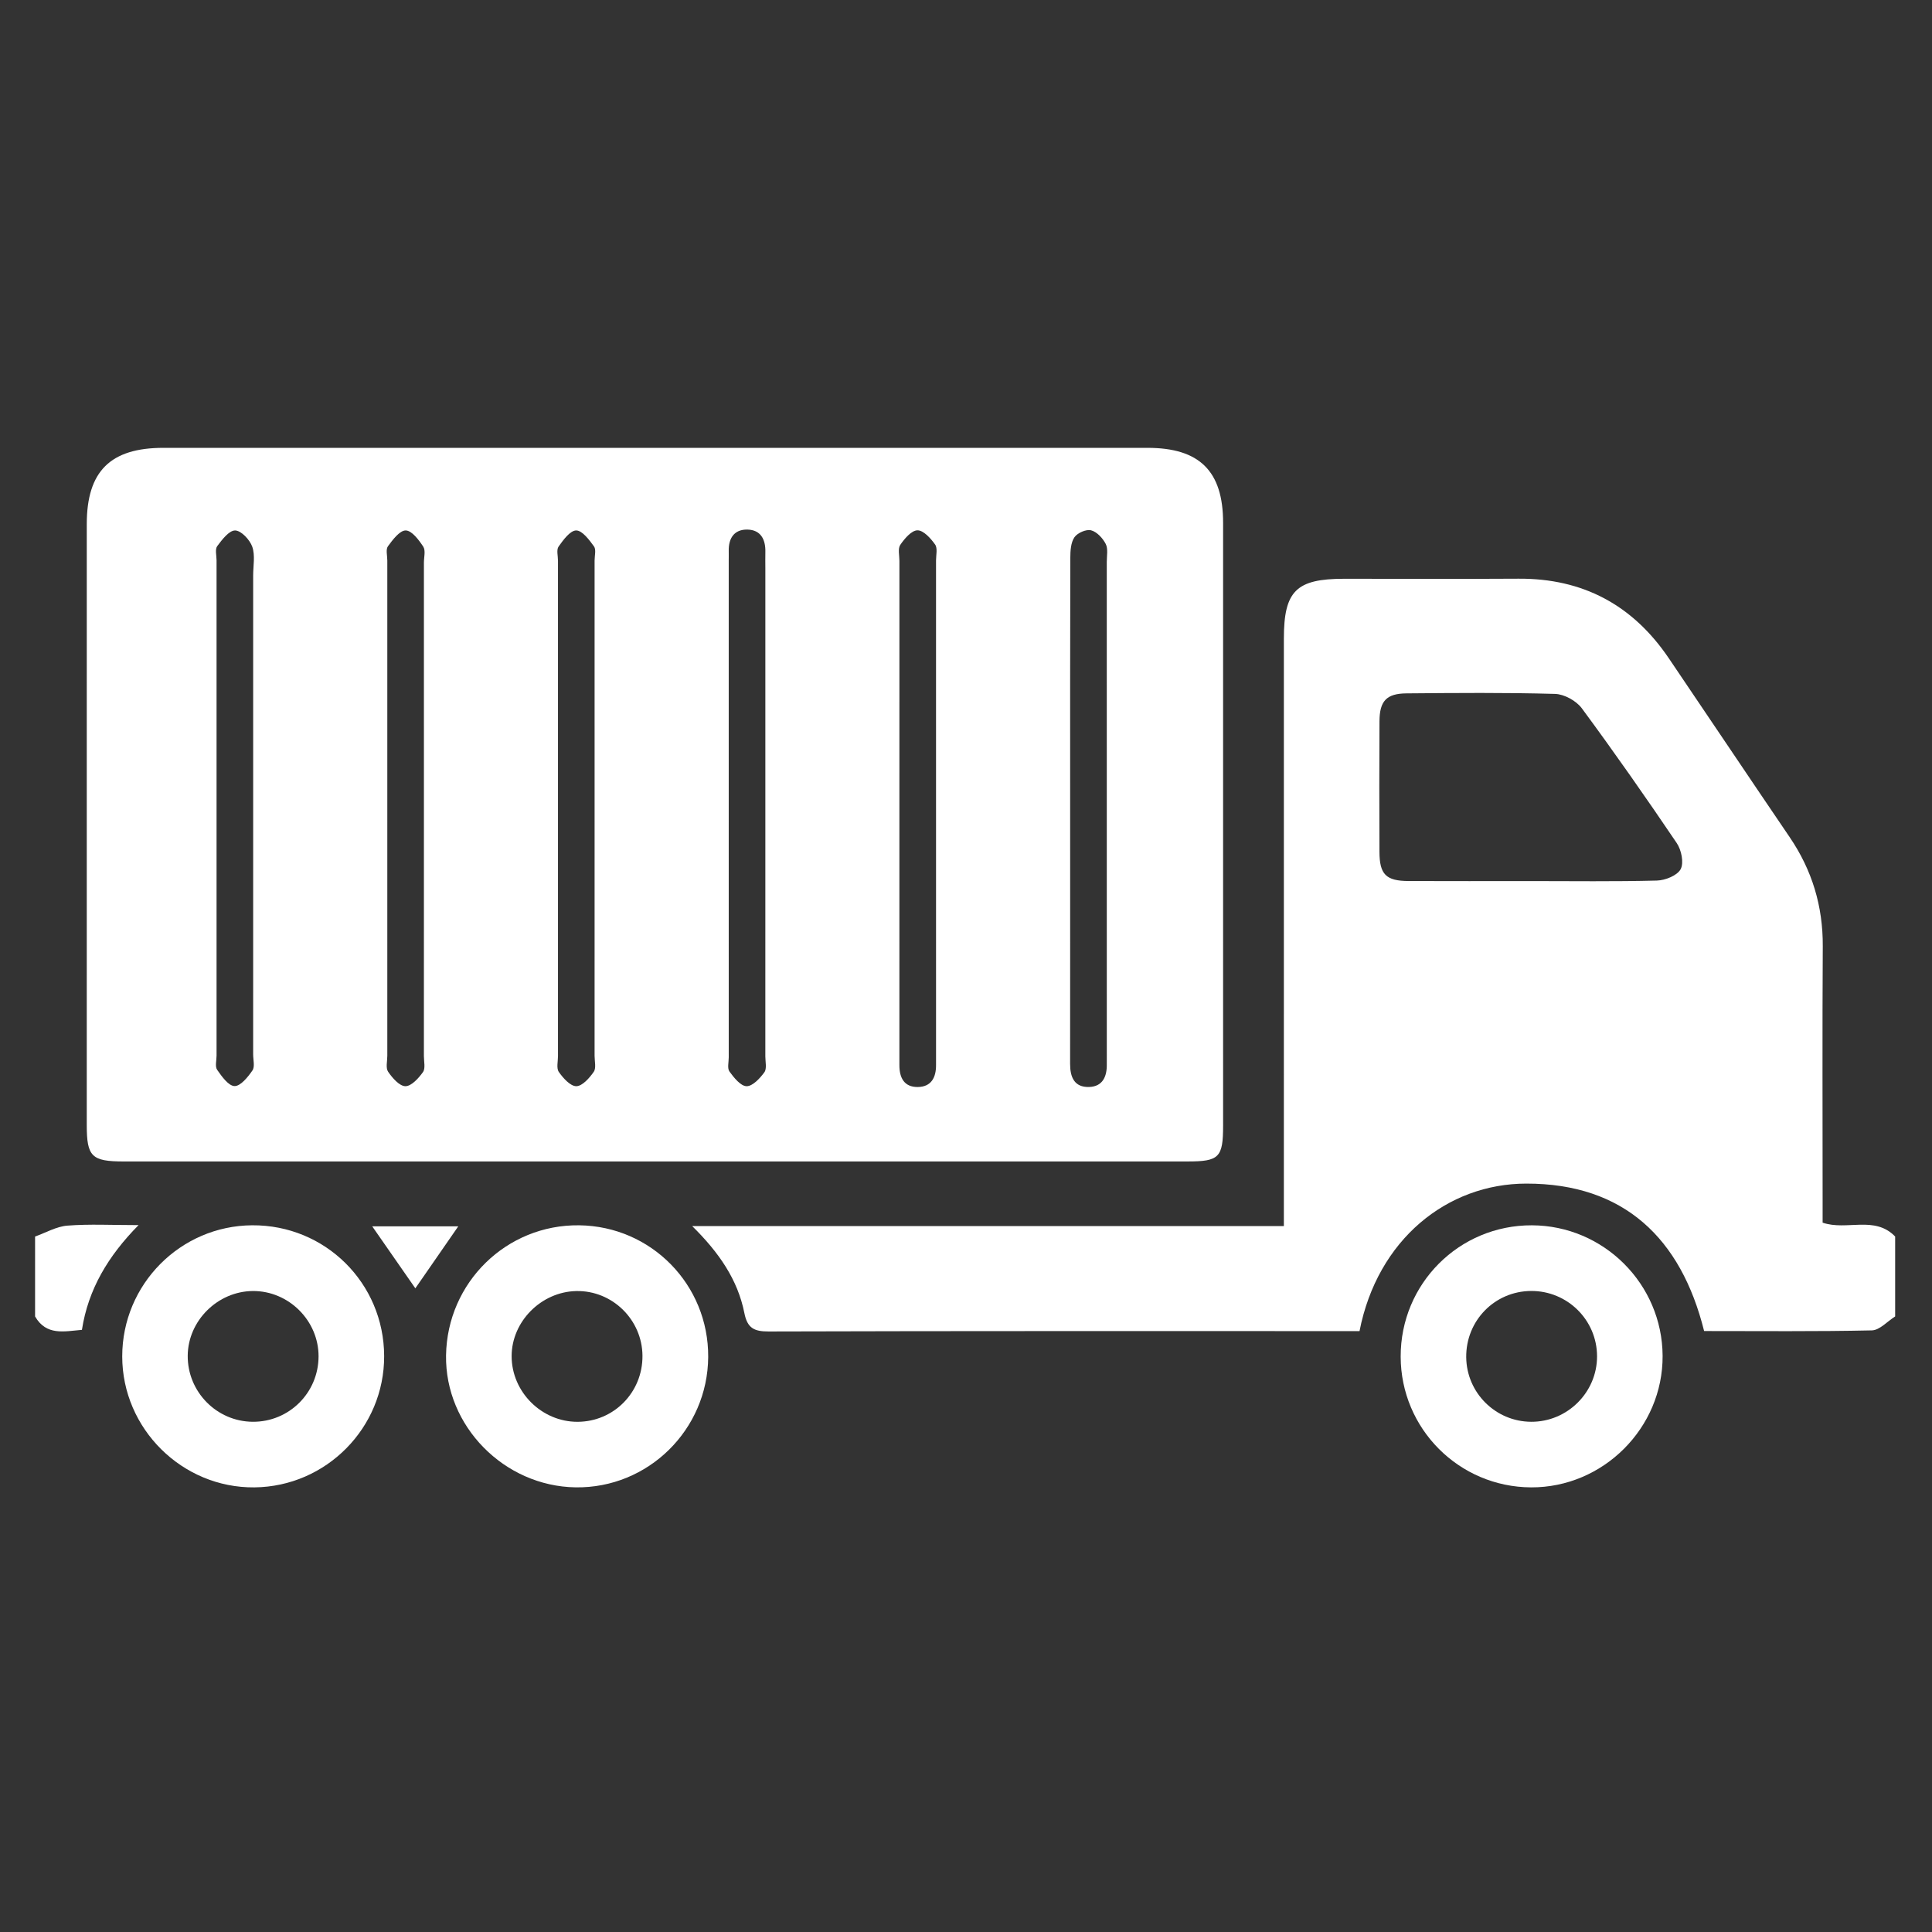
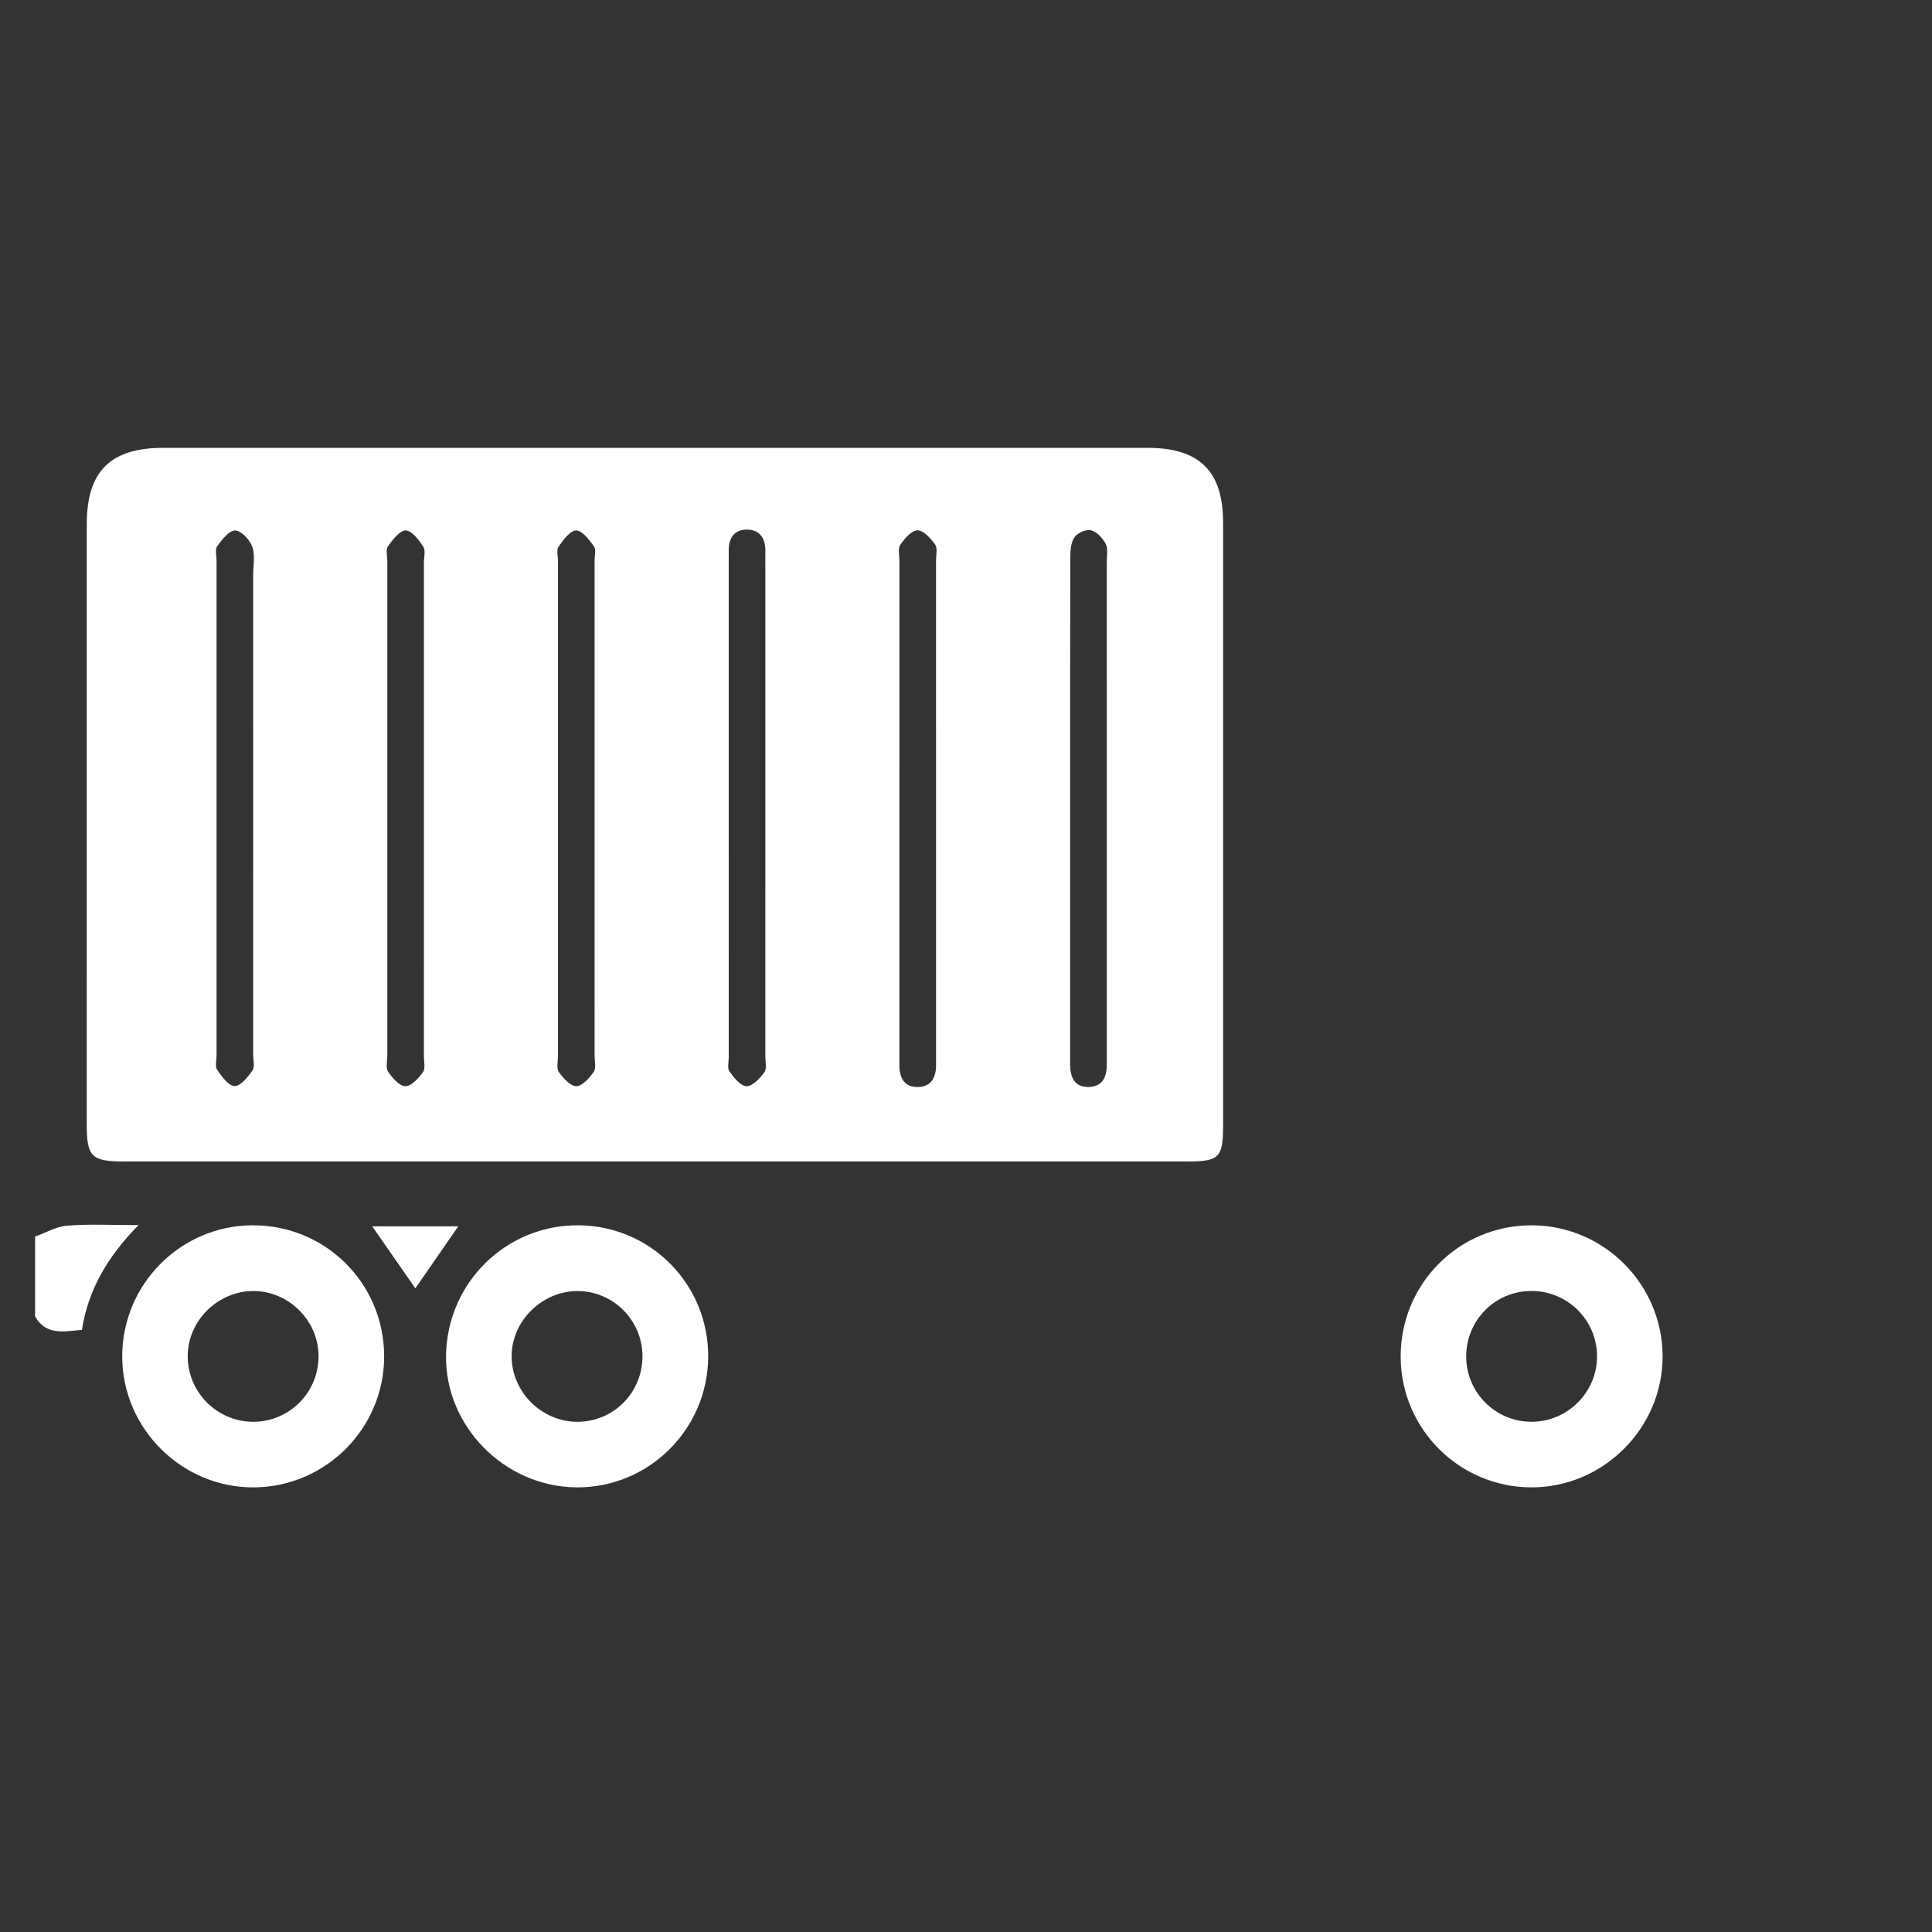
<svg xmlns="http://www.w3.org/2000/svg" version="1.1" id="Layer_1" x="0px" y="0px" width="500px" height="500px" viewBox="0 0 500 500" enable-background="new 0 0 500 500" xml:space="preserve">
  <rect x="0" y="0" width="500" height="500" fill="#333333" stroke="none" />
  <g>
-     <path fill-rule="evenodd" clip-rule="evenodd" fill="#FFFFFF" d="M490.465,340.695c-2.012,1.258-4,3.562-6.039,3.607   c-14.395,0.316-28.801,0.168-43.402,0.168c-6.004-24.072-20.803-38.176-46.012-38.156c-20.461,0.016-38.512,14.424-43.168,38.174   c-1.555,0-3.229,0-4.9,0c-49.349,0-98.696-0.049-148.043,0.096c-3.813,0.012-5.497-0.926-6.26-4.773   c-1.723-8.682-6.615-15.709-13.501-22.502c51.311,0,101.777,0,153.123,0c0-2.438,0-4.381,0-6.324   c0-48.564-0.002-97.128,0.002-145.693c0-12.354,3.176-15.504,15.611-15.506c15.039-0.001,30.078,0.073,45.117-0.02   c16.68-0.103,29.57,6.835,38.875,20.568c10.449,15.424,20.811,30.907,31.289,46.312c5.818,8.554,8.637,17.895,8.574,28.266   c-0.131,22.089-0.039,44.179-0.039,66.269c0,1.711,0,3.422,0,5.242c6.223,2.156,13.457-1.93,18.773,3.59   C490.465,326.906,490.465,333.801,490.465,340.695z M395.959,228.021c10.947,0,21.898,0.156,32.838-0.132   c2.166-0.058,5.273-1.297,6.154-2.948c0.877-1.646,0.197-4.965-1-6.737c-7.965-11.781-16.119-23.442-24.564-34.882   c-1.438-1.947-4.545-3.671-6.93-3.74c-12.812-0.365-25.643-0.249-38.465-0.138c-5.189,0.044-6.959,1.978-6.986,7.234   c-0.061,11.26-0.049,22.52-0.006,33.779c0.021,5.844,1.697,7.526,7.527,7.552C375.004,228.058,385.482,228.023,395.959,228.021z" />
    <path fill-rule="evenodd" clip-rule="evenodd" fill="#FFFFFF" d="M9.079,320.012c2.783-0.984,5.517-2.6,8.359-2.82   c5.721-0.447,11.5-0.133,18.418-0.133c-7.886,8.002-13.026,16.611-14.653,27.105c-4.612,0.398-9.223,1.566-12.125-3.469   C9.079,333.801,9.079,326.906,9.079,320.012z" />
    <path fill-rule="evenodd" clip-rule="evenodd" fill="#FFFFFF" d="M169.251,300.59c-45.735,0-91.47,0.002-137.206-0.002   c-8.327-0.002-9.589-1.242-9.591-9.425c-0.005-51.843-0.01-103.687,0.003-155.531c0.004-13.667,6.107-19.729,19.826-19.73   c84.892-0.006,169.783-0.007,254.675,0c13.497,0.001,19.577,6.028,19.58,19.396c0.007,52,0.005,104,0.001,156   c0,8.24-1.014,9.285-9.144,9.287C261.348,300.596,215.299,300.59,169.251,300.59z M198.073,209.06c0-20.657,0-41.313,0-61.969   c0-1.409-0.034-2.818,0.002-4.226c0.083-3.267-1.208-5.748-4.652-5.812c-3.418-0.065-4.919,2.252-4.826,5.599   c0.021,0.781-0.003,1.564-0.003,2.347c0,42.877,0,85.755,0.004,128.633c0,1.252-0.417,2.848,0.189,3.679   c1.157,1.591,2.894,3.769,4.425,3.796c1.551,0.028,3.455-2.021,4.602-3.598c0.686-0.942,0.253-2.727,0.254-4.133   C198.075,251.938,198.072,230.498,198.073,209.06z M153.882,209.401c0-21.439,0.001-42.879-0.002-64.318   c0-1.25,0.442-2.851-0.16-3.681c-1.233-1.7-3.037-4.123-4.604-4.122c-1.551,0.001-3.334,2.453-4.55,4.162   c-0.598,0.841-0.16,2.431-0.16,3.683c-0.003,42.721-0.003,85.442,0.002,128.165c0,1.406-0.452,3.177,0.222,4.139   c1.116,1.594,2.984,3.689,4.521,3.678c1.552-0.014,3.398-2.113,4.512-3.719c0.67-0.967,0.216-2.733,0.216-4.141   C153.885,251.965,153.882,230.684,153.882,209.401z M109.71,209.001c0-21.126,0.001-42.252-0.002-63.378   c0-1.408,0.481-3.153-0.169-4.149c-1.138-1.747-2.963-4.168-4.533-4.193c-1.549-0.023-3.373,2.403-4.608,4.095   c-0.604,0.826-0.163,2.428-0.163,3.68c-0.003,42.721-0.003,85.442,0.001,128.163c0,1.408-0.458,3.168,0.207,4.144   c1.099,1.61,2.931,3.729,4.47,3.743c1.546,0.014,3.425-2.062,4.554-3.652c0.678-0.954,0.237-2.729,0.237-4.137   C109.712,251.879,109.71,230.439,109.71,209.001z M65.52,209.035c0-20.031,0.002-40.062-0.002-60.091   c0-2.504,0.552-5.21-0.23-7.446c-0.631-1.807-2.864-4.184-4.429-4.216c-1.554-0.031-3.395,2.377-4.644,4.061   c-0.606,0.819-0.17,2.428-0.17,3.679c-0.004,42.721-0.003,85.442,0,128.164c0,1.251-0.438,2.833,0.156,3.685   c1.197,1.717,2.944,4.176,4.501,4.203c1.56,0.025,3.46-2.336,4.632-4.047c0.664-0.97,0.183-2.736,0.183-4.144   C65.521,251.6,65.52,230.317,65.52,209.035z M276.953,209.141c0,1.095,0,2.19,0,3.286c0,20.969,0.014,41.937-0.011,62.905   c-0.004,3.42,1.085,6.094,4.911,5.979c3.496-0.104,4.642-2.676,4.584-5.885c-0.014-0.782,0.002-1.565,0.002-2.348   c0-42.562,0.002-85.125-0.006-127.687c-0.002-1.562,0.373-3.368-0.275-4.623c-0.766-1.488-2.289-3.136-3.793-3.526   c-1.251-0.325-3.528,0.671-4.301,1.8c-0.943,1.38-1.064,3.509-1.069,5.315C276.93,165.953,276.953,187.546,276.953,209.141z    M232.762,208.999c0,13.146,0,26.291,0.001,39.437c0,9.076,0.016,18.152-0.001,27.229c-0.006,3.268,1.243,5.697,4.768,5.654   c3.498-0.044,4.756-2.5,4.717-5.746c-0.009-0.783,0.002-1.565,0.002-2.348c0-42.723,0.001-85.446-0.005-128.167   c0-1.407,0.438-3.18-0.239-4.137c-1.132-1.596-3.007-3.683-4.56-3.675c-1.529,0.006-3.358,2.149-4.453,3.763   c-0.666,0.981-0.224,2.736-0.225,4.142C232.761,166.434,232.762,187.717,232.762,208.999z" />
    <path fill-rule="evenodd" clip-rule="evenodd" fill="#FFFFFF" d="M183.28,351.203c-0.13,18.824-15.559,33.994-34.298,33.721   c-18.515-0.27-33.83-15.863-33.546-34.156c0.293-18.879,15.655-33.889,34.446-33.662   C168.552,317.332,183.41,332.502,183.28,351.203z M166.271,350.875c-0.068-9.361-7.826-16.943-17.139-16.75   c-9.077,0.186-16.729,7.902-16.722,16.861c0.007,9.268,7.787,17.004,17.067,16.977   C158.864,367.934,166.339,360.326,166.271,350.875z" />
    <path fill-rule="evenodd" clip-rule="evenodd" fill="#FFFFFF" d="M99.418,350.938c0.059,18.572-14.996,33.809-33.586,33.992   c-18.685,0.184-34.2-15.189-34.2-33.891c-0.001-18.629,15.044-33.812,33.628-33.936C84.146,316.979,99.358,332.047,99.418,350.938z    M82.443,351.066c0.041-9.277-7.733-17.02-17.015-16.949c-9.091,0.07-16.757,7.666-16.845,16.693   c-0.091,9.367,7.477,17.078,16.822,17.145C74.794,368.018,82.401,360.479,82.443,351.066z" />
    <path fill-rule="evenodd" clip-rule="evenodd" fill="#FFFFFF" d="M362.494,351.119c-0.053-18.877,15.125-34.076,33.965-34.01   c18.572,0.064,33.723,15.193,33.824,33.771c0.1,18.662-15.385,34.141-34.059,34.049   C377.588,384.838,362.543,369.758,362.494,351.119z M413.316,351.01c-0.012-9.385-7.67-16.965-17.082-16.908   c-9.418,0.059-16.877,7.688-16.777,17.156c0.098,9.199,7.582,16.643,16.789,16.697C405.613,368.012,413.328,360.352,413.316,351.01   z" />
    <path fill-rule="evenodd" clip-rule="evenodd" fill="#FFFFFF" d="M118.597,317.379c-3.921,5.662-7.619,11-11.108,16.039   c-3.545-5.098-7.294-10.488-11.154-16.039C103.683,317.379,111.158,317.379,118.597,317.379z" />
  </g>
</svg>